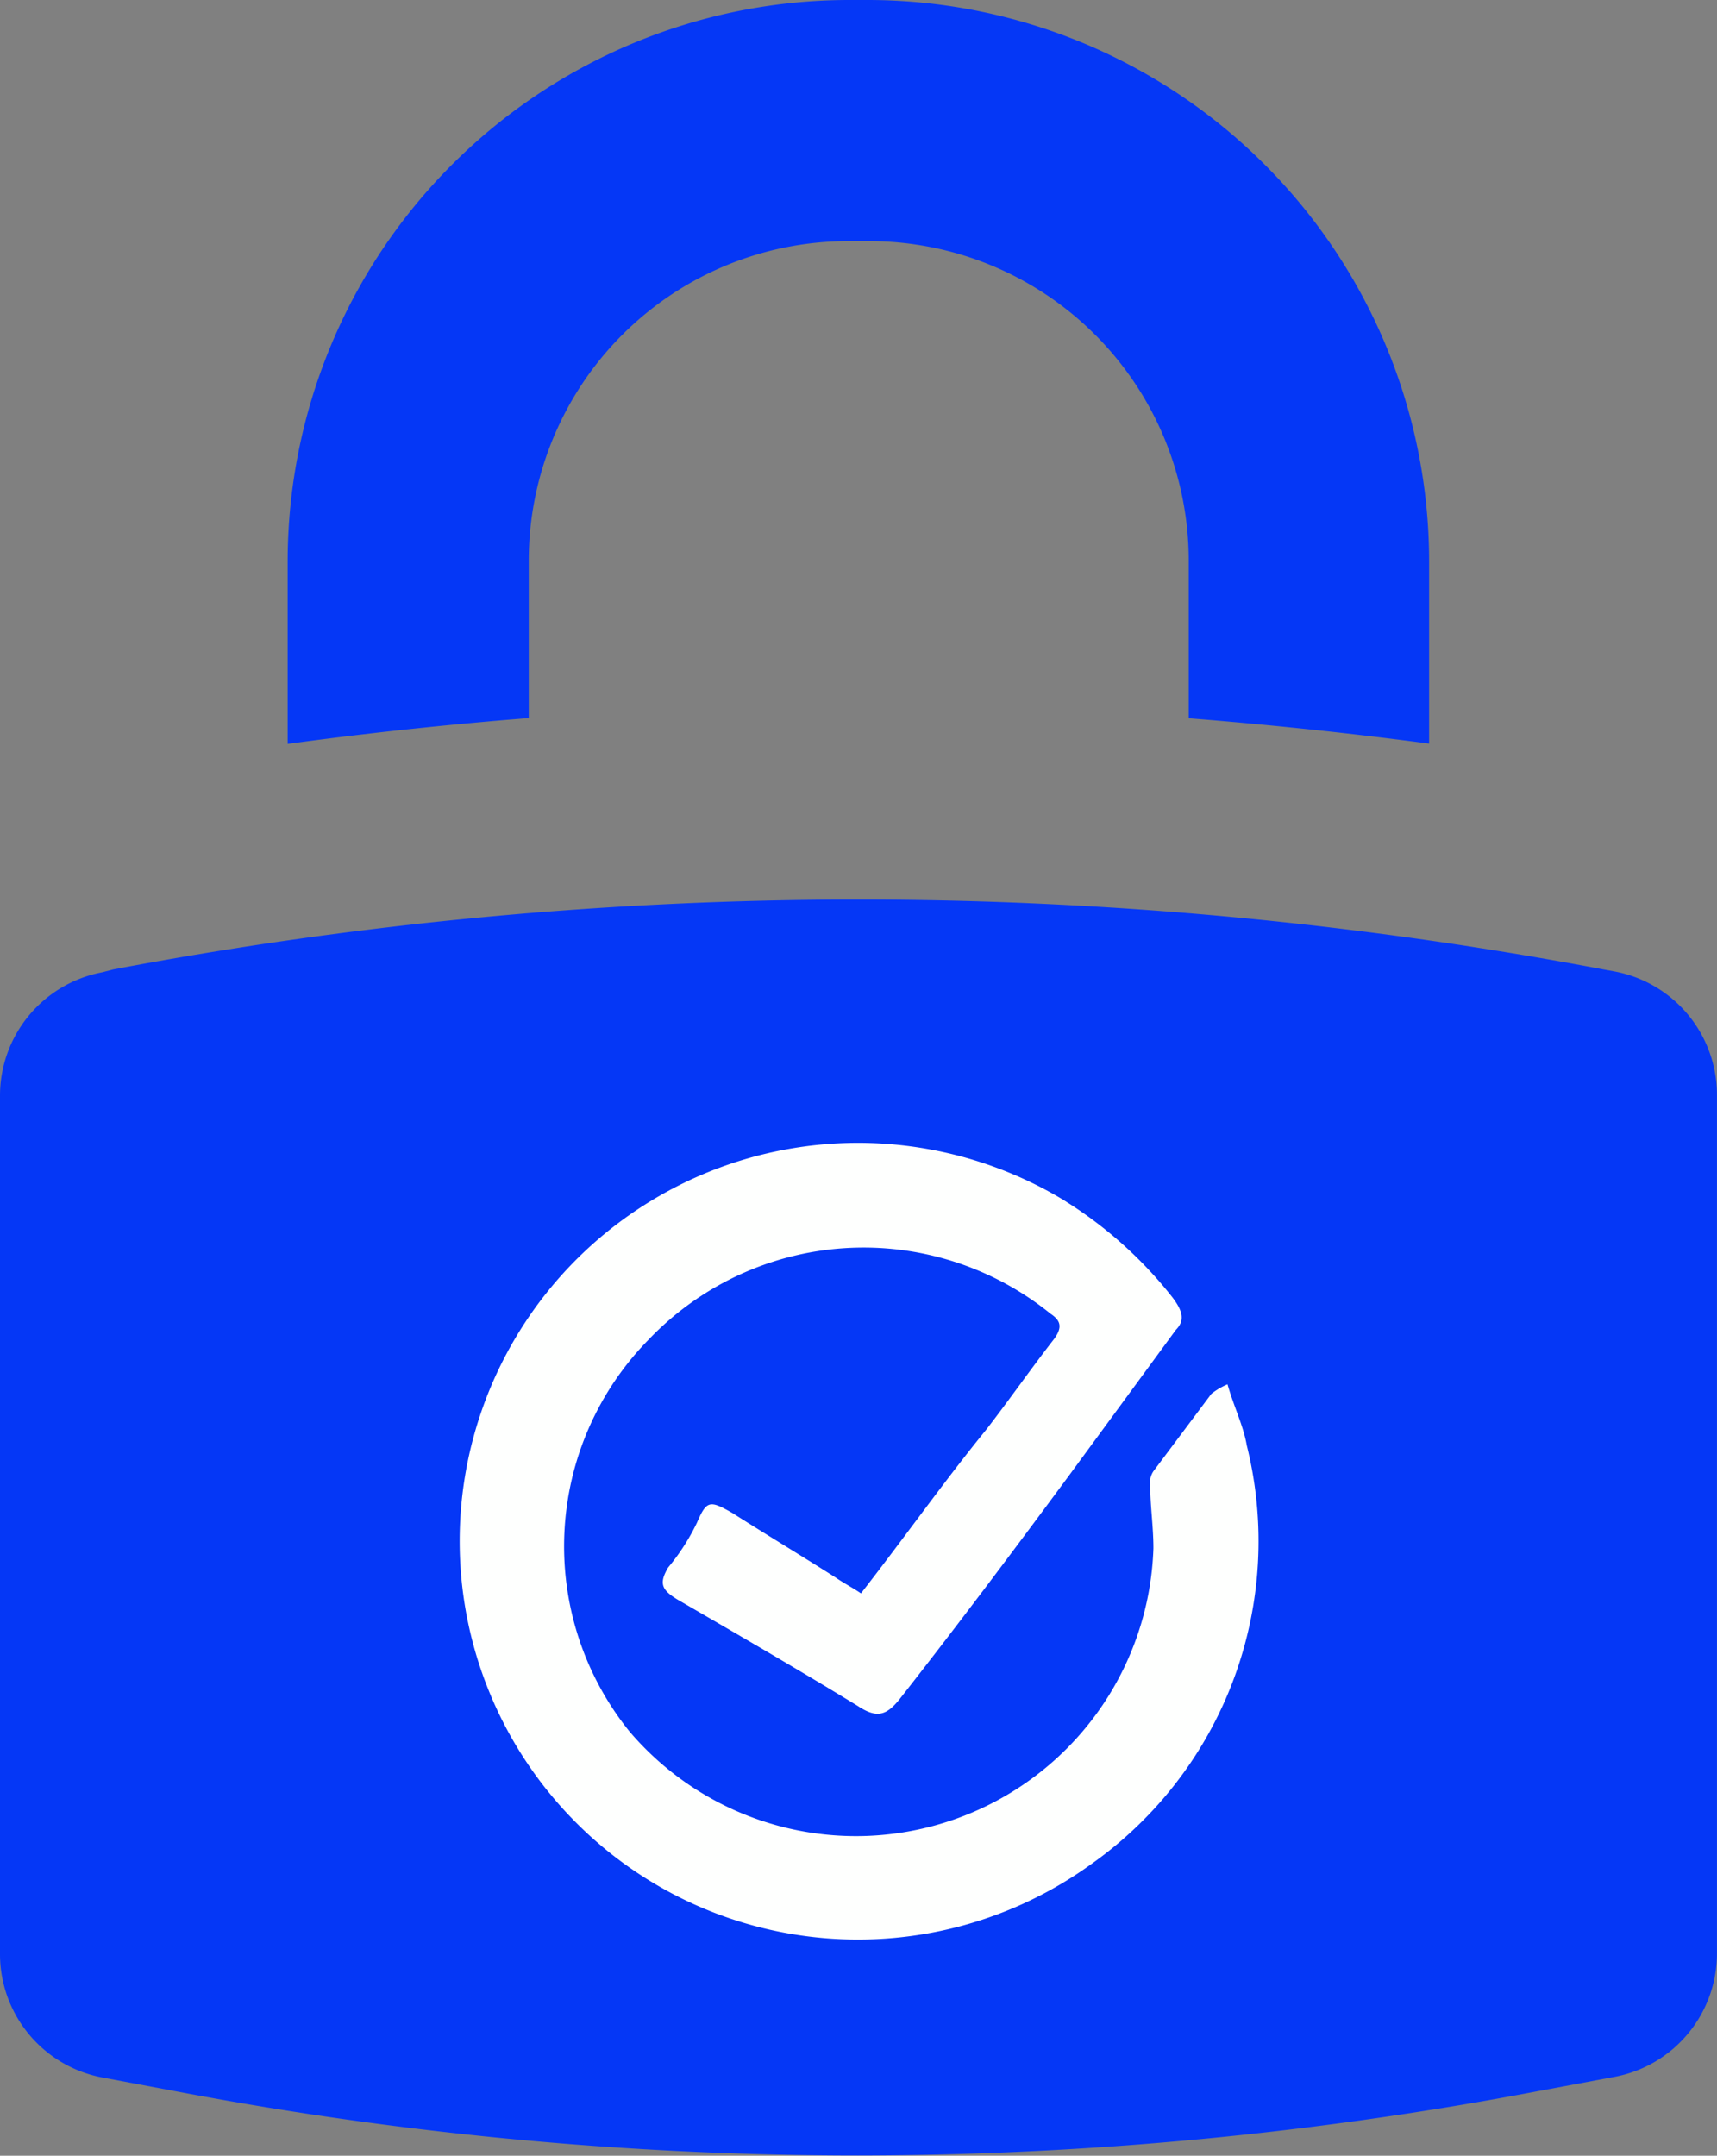
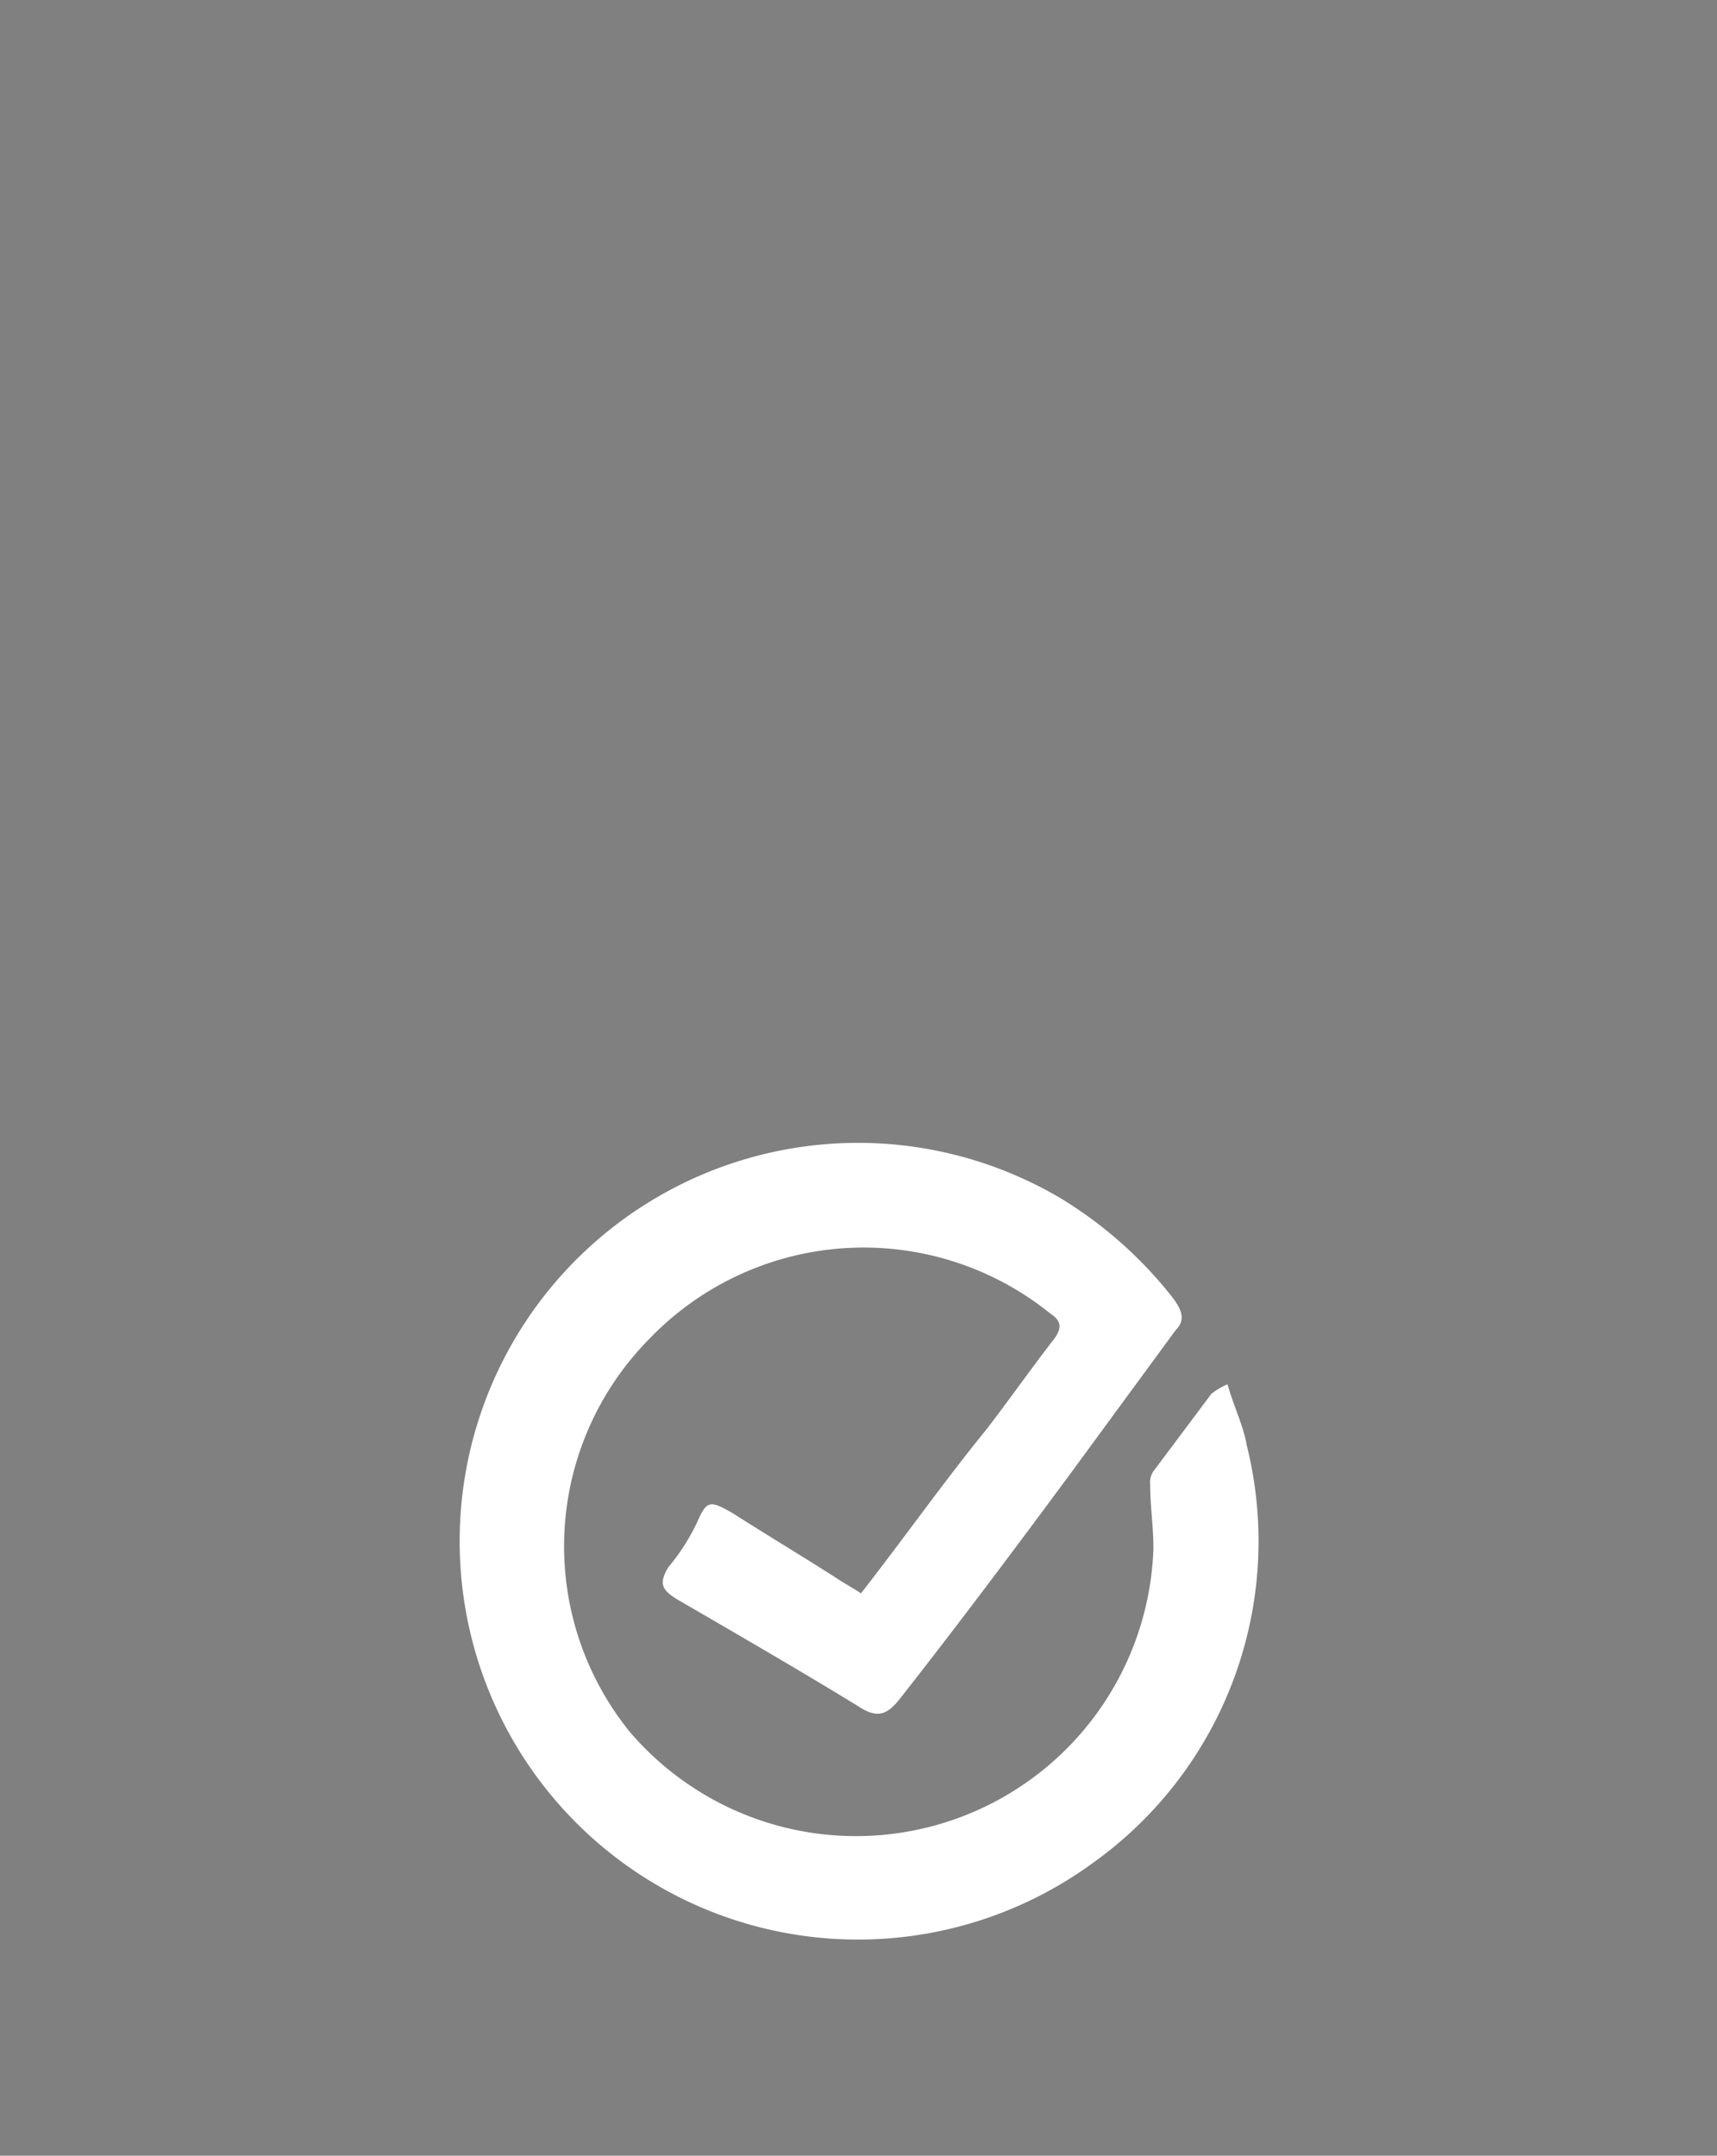
<svg xmlns="http://www.w3.org/2000/svg" width="36.178" height="45.419" viewBox="0 0 36.178 45.419">
  <rect x="0" y="0" width="36.178" height="45.419" fill="#808080" stroke="none" />
  <g id="Group_3389" data-name="Group 3389" transform="translate(-1082.411 -517.291)">
    <g id="Group_2579" data-name="Group 2579" transform="translate(781.835 -1963.183)">
      <g id="Group_2575" data-name="Group 2575" transform="translate(300.576 2480.474)">
        <g id="Group_2575-2" data-name="Group 2575" transform="translate(0 0)">
-           <path id="Path_2849" data-name="Path 2849" d="M37.447,17.923V14.6A6.734,6.734,0,0,0,30.713,7.87h-.438A6.734,6.734,0,0,0,23.541,14.6v3.319q-2.545.2-5.08.544V14.619A11.833,11.833,0,0,1,30.265,2.79H30.7A11.833,11.833,0,0,1,42.512,14.609v3.848Q40,18.125,37.447,17.923ZM14.786,23.215a84.464,84.464,0,0,1,31.4,0l.236.043a2.646,2.646,0,0,1,2.155,2.6V43.947a2.646,2.646,0,0,1-2.155,2.6l-1.607.3a77.072,77.072,0,0,1-14.33,1.357,77.084,77.084,0,0,1-14.33-1.343l-1.6-.3a2.646,2.646,0,0,1-2.155-2.6V25.875a2.646,2.646,0,0,1,2.155-2.6Zm8.485,11.973,4.618,5.339a1.183,1.183,0,0,0,1.77,0l7.494-8.2a1.183,1.183,0,0,0-.038-1.636l-1.337-1.313a1.183,1.183,0,0,0-1.621-.048l-5.421,4.825L26.21,32.181a1.183,1.183,0,0,0-1.568.1L23.329,33.6A1.188,1.188,0,0,0,23.271,35.187Z" transform="translate(-12.4 -2.79)" fill="#0537f6" />
-         </g>
-         <rect id="Rectangle_2319" data-name="Rectangle 2319" width="27.24" height="19.579" transform="translate(4.465 22.984)" fill="#0537f6" />
+           </g>
      </g>
      <path id="Fill-1" d="M8.471,9.518c-.2-.135-.339-.2-.542-.339-.745-.474-1.422-.88-2.167-1.354-.474-.271-.542-.271-.745.2a4.541,4.541,0,0,1-.609.948c-.2.339-.135.474.2.677C5.9,10.4,7.184,11.143,8.4,11.888c.406.271.609.2.88-.135C10.5,10.2,11.721,8.57,12.872,7.012l2.235-3.047c.2-.2.135-.406-.068-.677a8.81,8.81,0,0,0-2.37-2.1,8.393,8.393,0,1,0,.677,14.018A8.329,8.329,0,0,0,16.6,6.4c-.068-.406-.271-.813-.406-1.287a1.48,1.48,0,0,0-.339.2L14.633,6.945a.407.407,0,0,0-.068.271c0,.474.068.88.068,1.354A6.27,6.27,0,0,1,3.595,12.43,6.214,6.214,0,0,1,4,4.168a6.26,6.26,0,0,1,8.465-.542c.2.135.271.271.068.542-.474.609-.948,1.287-1.422,1.9C10.231,7.148,9.419,8.3,8.471,9.518" transform="translate(310.246 2504.527)" fill="#fefffe" />
    </g>
  </g>
</svg>